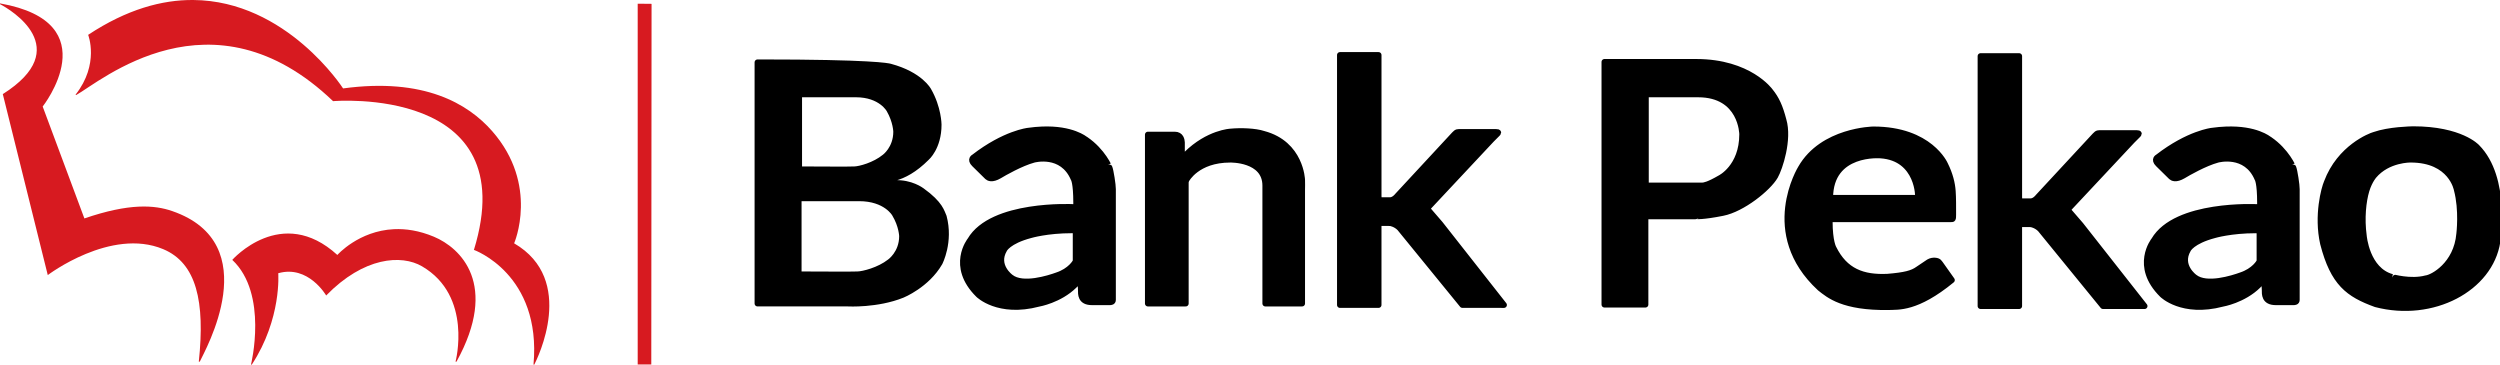
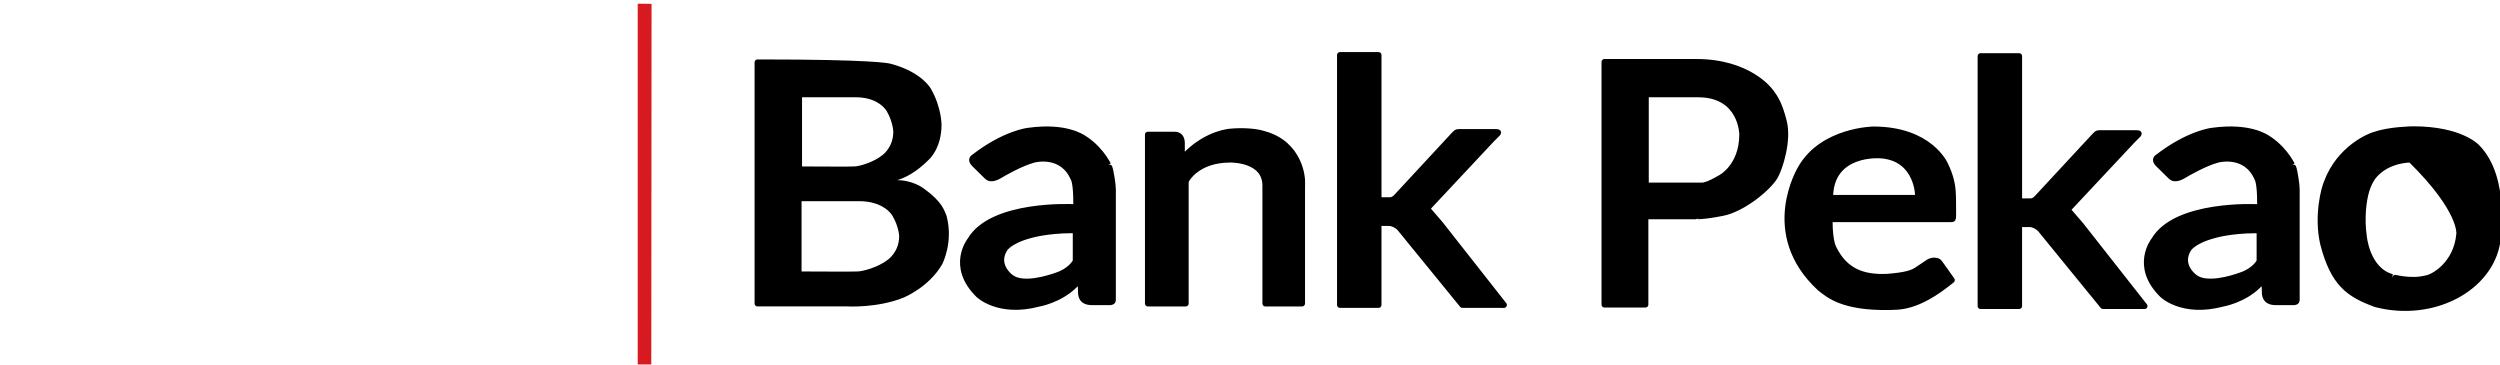
<svg xmlns="http://www.w3.org/2000/svg" width="192" height="28" viewBox="0 0 192 28" fill="none">
  <g clip-path="url(#clip0)">
    <path d="M48.975 0.284V27.99H50.019L50.04 0.295L48.975 0.284L48.975 0.284Z" fill="#D71A20" />
-     <path d="M14.839 0C12.446 -0.017 9.744 0.71 6.77 2.676C6.77 2.676 7.662 4.915 5.8 7.274C5.799 7.274 5.848 7.298 5.85 7.298C7.655 6.308 16.256 -1.162 25.58 7.769C25.58 7.769 40.301 6.497 36.397 19.192C36.397 19.192 41.603 21.042 40.973 27.999C40.973 27.999 41.034 28.002 41.036 27.999C41.255 27.554 44.303 21.489 39.485 18.686C39.485 18.686 41.434 14.212 37.796 10.068C35.946 7.959 32.557 5.946 26.349 6.791C26.349 6.791 22.018 0.053 14.839 0V0ZM0.001 0.26C0.001 0.26 -0.001 0.318 0.001 0.319C0.818 0.744 5.791 3.698 0.215 7.227L3.669 21.126C3.669 21.126 8.512 17.453 12.532 19.134C15.097 20.206 15.759 23.168 15.268 27.775C15.268 27.775 15.341 27.779 15.343 27.775C15.712 26.966 20.466 18.71 13.225 16.21C11.859 15.738 9.935 15.59 6.481 16.776L3.278 8.182C3.278 8.182 8.361 1.739 0.001 0.26ZM30.257 17.601C27.54 17.729 25.908 19.581 25.908 19.581C21.622 15.668 17.839 19.959 17.839 19.959C20.623 22.571 19.276 27.999 19.276 27.999C19.275 27.995 19.337 28.003 19.34 27.999C21.65 24.464 21.369 20.984 21.369 20.984C23.682 20.324 25.05 22.694 25.05 22.694C27.943 19.724 30.836 19.534 32.413 20.454C36.326 22.737 34.985 27.775 34.985 27.775C34.985 27.776 35.06 27.777 35.06 27.775C38.336 21.836 35.367 19.033 33.321 18.179C32.193 17.707 31.163 17.558 30.257 17.601Z" fill="#D71A20" />
-     <path fill-rule="evenodd" clip-rule="evenodd" d="M155.074 17.328C155.074 17.185 155.199 17.213 155.376 17.213H155.793C155.831 17.213 155.87 17.209 155.978 17.217C155.978 17.217 156.367 17.272 156.694 17.6L161.509 23.504L164.701 23.507L159.8 17.274L158.854 16.178C158.816 16.121 158.83 16.05 158.999 15.88L163.753 10.803L164.194 10.362C164.24 10.305 164.355 10.225 164.098 10.225H161.838H161.465C161.092 10.225 161.105 10.197 160.882 10.421L156.522 15.123C156.522 15.123 156.27 15.463 155.951 15.463H155.405C155.376 15.462 155.326 15.462 155.247 15.462C155.199 15.455 155.104 15.462 155.084 15.345C155.077 15.299 155.072 15.268 155.071 15.142V4.312H152.108V23.505H155.07V17.462L155.074 17.328ZM185.33 9.926C185.15 9.933 183.492 9.958 182.347 10.358C182.064 10.431 179.695 11.336 178.7 14.003C178.508 14.439 177.922 16.53 178.413 18.707C179.199 21.751 180.355 22.598 182.461 23.363C186.84 24.504 191.242 22.159 191.8 18.556C191.8 18.556 192.597 13.68 190.227 11.297C190.227 11.297 188.982 9.926 185.33 9.926ZM185.137 12.256C188.279 12.256 188.683 14.568 188.683 14.568C189.103 16.146 188.873 17.959 188.873 17.959C188.671 20.336 186.816 21.328 186.317 21.376C185.127 21.694 183.713 21.273 183.717 21.278C181.749 20.748 181.538 18.109 181.538 18.109C181.353 16.769 181.495 15.459 181.739 14.64C181.981 13.83 182.394 13.408 182.303 13.51C183.381 12.222 185.137 12.256 185.137 12.256ZM143.874 9.943C143.874 9.943 139.968 10 138.305 12.91C138.305 12.91 135.202 17.912 139.772 22.128C140.455 22.669 141.55 23.633 145.041 23.583C145.786 23.546 147.178 23.744 149.902 21.511L149.012 20.255L148.917 20.137C148.847 20.023 148.454 19.935 148.127 20.126L147.314 20.672C146.861 21 146.298 21.145 144.967 21.256C143.058 21.348 141.691 20.829 140.816 19.061C140.816 19.061 140.518 18.568 140.518 16.994C140.519 16.926 140.504 16.833 140.663 16.833H149.618H149.803C149.887 16.833 149.952 16.835 149.973 16.801C149.998 16.761 150.002 16.611 150.002 16.48C150.002 15.883 150.007 15.199 149.97 14.689C149.929 14.082 149.761 13.389 149.381 12.627C149.381 12.627 148.225 9.943 143.874 9.943V9.943ZM144.442 11.935C147.368 12.141 147.351 15.219 147.288 15.198H140.555C140.555 11.59 144.442 11.935 144.442 11.935ZM123.223 4.758V23.392H126.368V16.706V16.616L126.439 16.612H130.214C130.228 16.603 130.741 16.664 132.3 16.352C133.822 16.055 135.805 14.455 136.332 13.536C136.681 12.927 137.413 10.709 136.969 9.218C136.702 8.198 136.436 7.596 135.943 6.991C135.943 6.991 134.344 4.758 130.27 4.758H123.223L123.223 4.758ZM126.399 7.245H130.413C133.777 7.245 133.804 10.311 133.804 10.311C133.804 12.845 132.104 13.675 132.104 13.675C131.212 14.194 130.887 14.245 130.726 14.252C130.637 14.256 130.547 14.254 130.458 14.252H126.399V7.245ZM105.876 17.243C105.876 17.099 106.001 17.127 106.178 17.127H106.595C106.633 17.127 106.672 17.123 106.78 17.131C106.78 17.131 107.169 17.186 107.496 17.514L112.311 23.418L115.503 23.421L110.602 17.188L109.656 16.092C109.618 16.035 109.632 15.964 109.801 15.795L114.555 10.718L114.996 10.276C115.042 10.219 115.157 10.139 114.9 10.139H112.64H112.267C111.894 10.139 111.907 10.112 111.684 10.335L107.324 15.038C107.324 15.038 107.072 15.377 106.753 15.377H106.207C106.177 15.376 106.128 15.377 106.049 15.377C106.001 15.369 105.906 15.377 105.886 15.26C105.879 15.214 105.874 15.183 105.873 15.056V4.227H102.91V23.42H105.872V17.376L105.876 17.243ZM91.065 14.013C91.065 14.006 91.065 13.998 91.065 13.989C91.064 13.958 91.088 13.869 91.12 13.808C91.12 13.808 91.926 12.258 94.479 12.258C94.479 12.258 97.179 12.19 97.179 14.253V23.309H100V14.579C100 14.325 100.013 14.098 100 13.817C100 13.817 99.919 11.047 97.041 10.282C96.394 10.067 95.29 10.034 94.527 10.106C94.527 10.106 92.798 10.174 91.095 11.864L91.031 11.946C90.966 12.027 90.768 12.061 90.768 11.772V11.222V10.943C90.759 10.761 90.696 10.341 90.221 10.341H88.159V23.309H91.063V14.049L91.065 14.013ZM170.953 9.946C170.622 9.958 170.263 9.989 169.874 10.044C169.874 10.044 168.086 10.237 165.719 12.069C165.719 12.069 165.377 12.235 165.744 12.597L166.747 13.584C166.841 13.668 167.097 13.827 167.672 13.492C168.017 13.281 169.32 12.535 170.305 12.267C170.305 12.267 172.508 11.649 173.38 13.746C173.38 13.746 173.574 14.029 173.574 15.569C173.583 15.899 173.576 15.905 173.312 15.905C173.312 15.905 167.105 15.585 165.43 18.445C165.43 18.445 163.831 20.435 166.062 22.634C166.062 22.634 167.577 24.148 170.69 23.326C170.69 23.326 172.285 23.054 173.435 21.921C173.442 21.911 173.48 21.872 173.489 21.861C173.585 21.75 173.831 21.622 173.896 21.871C173.908 21.916 173.914 21.939 173.919 22.002C173.923 22.066 173.929 22.073 173.932 22.255C173.934 22.583 173.885 23.208 174.787 23.208H176.155C176.239 23.209 176.389 23.196 176.389 23.033V14.526C176.395 14.232 176.223 13.096 176.125 12.866C176.13 12.876 175.618 11.612 174.293 10.711C174.231 10.682 173.274 9.856 170.953 9.946L170.953 9.946ZM173.252 17.686C173.326 17.687 173.534 17.686 173.534 17.874V20.045C173.534 20.117 173.128 20.808 172.098 21.146C171.479 21.371 169.46 22.019 168.545 21.291C168.545 21.291 167.313 20.415 168.042 19.171C168.042 19.171 168.333 18.518 170.069 18.059C170.069 18.059 171.322 17.686 173.252 17.686ZM80.035 9.944C79.703 9.957 79.344 9.989 78.956 10.044C78.956 10.044 77.167 10.237 74.8 12.069C74.8 12.069 74.458 12.235 74.825 12.597L75.828 13.584C75.922 13.668 76.177 13.827 76.751 13.492C77.097 13.281 78.401 12.535 79.386 12.267C79.386 12.267 81.589 11.649 82.461 13.746C82.461 13.746 82.655 14.029 82.655 15.569C82.665 15.899 82.655 15.903 82.391 15.903C82.391 15.903 76.186 15.585 74.511 18.445C74.511 18.445 72.911 20.435 75.142 22.634C75.142 22.634 76.659 24.146 79.771 23.325C79.771 23.325 81.366 23.053 82.516 21.919C82.523 21.909 82.561 21.871 82.571 21.86C82.666 21.749 82.912 21.622 82.978 21.871C82.989 21.916 82.993 21.939 82.998 22.002C83.003 22.066 83.011 22.072 83.014 22.253C83.016 22.582 82.966 23.208 83.868 23.208H85.236C85.32 23.209 85.471 23.196 85.471 23.033V14.526C85.476 14.232 85.303 13.096 85.205 12.866C85.21 12.876 84.699 11.612 83.375 10.711C83.312 10.682 82.355 9.855 80.035 9.944L80.035 9.944ZM82.332 17.684C82.406 17.686 82.615 17.686 82.615 17.874V20.044C82.615 20.116 82.209 20.808 81.179 21.146C80.56 21.371 78.54 22.019 77.625 21.291C77.625 21.291 76.395 20.415 77.124 19.171C77.124 19.171 77.414 18.517 79.15 18.058C79.15 18.058 80.402 17.684 82.332 17.684ZM58.178 4.791V23.308H65.123C65.123 23.308 67.365 23.433 69.303 22.649C69.303 22.649 71.178 21.893 72.164 20.181C72.164 20.181 72.997 18.579 72.478 16.639C72.314 16.302 72.242 15.68 70.788 14.64C70.754 14.621 69.962 14.013 68.727 14.065C68.687 14.063 68.465 14.075 68.428 13.94C68.427 13.94 68.364 13.759 68.696 13.662C69.403 13.474 70.231 13.047 71.163 12.114C71.163 12.114 72.084 11.332 72.084 9.573C72.084 9.573 72.075 8.282 71.307 6.949C71.307 6.949 70.686 5.742 68.362 5.118C68.207 5.076 66.963 4.791 58.355 4.791H58.178ZM61.384 7.244H65.728C67.675 7.244 68.302 8.432 68.302 8.432C68.815 9.322 68.831 10.113 68.831 10.113C68.831 11.422 67.944 12.063 67.944 12.063C67.175 12.695 66.034 13.002 65.616 13.009C65.136 13.036 62.864 13.009 61.488 13.009C61.412 13.009 61.369 13.014 61.369 12.991L61.371 12.94V7.266C61.371 7.254 61.365 7.245 61.385 7.244L61.384 7.244ZM61.349 15.224H65.978C68.052 15.224 68.719 16.43 68.719 16.43C69.265 17.334 69.282 18.137 69.282 18.137C69.282 19.464 68.337 20.115 68.337 20.115C67.518 20.757 66.303 21.066 65.858 21.074C65.347 21.1 62.927 21.074 61.462 21.074C61.38 21.073 61.334 21.079 61.334 21.056V21.005V15.248C61.335 15.236 61.329 15.226 61.349 15.224L61.349 15.224Z" fill="black" stroke="black" stroke-width="0.452" stroke-linejoin="round" />
+     <path fill-rule="evenodd" clip-rule="evenodd" d="M155.074 17.328C155.074 17.185 155.199 17.213 155.376 17.213H155.793C155.831 17.213 155.87 17.209 155.978 17.217C155.978 17.217 156.367 17.272 156.694 17.6L161.509 23.504L164.701 23.507L159.8 17.274L158.854 16.178C158.816 16.121 158.83 16.05 158.999 15.88L163.753 10.803L164.194 10.362C164.24 10.305 164.355 10.225 164.098 10.225H161.838H161.465C161.092 10.225 161.105 10.197 160.882 10.421L156.522 15.123C156.522 15.123 156.27 15.463 155.951 15.463H155.405C155.376 15.462 155.326 15.462 155.247 15.462C155.199 15.455 155.104 15.462 155.084 15.345C155.077 15.299 155.072 15.268 155.071 15.142V4.312H152.108V23.505H155.07V17.462L155.074 17.328ZM185.33 9.926C185.15 9.933 183.492 9.958 182.347 10.358C182.064 10.431 179.695 11.336 178.7 14.003C178.508 14.439 177.922 16.53 178.413 18.707C179.199 21.751 180.355 22.598 182.461 23.363C186.84 24.504 191.242 22.159 191.8 18.556C191.8 18.556 192.597 13.68 190.227 11.297C190.227 11.297 188.982 9.926 185.33 9.926ZM185.137 12.256C189.103 16.146 188.873 17.959 188.873 17.959C188.671 20.336 186.816 21.328 186.317 21.376C185.127 21.694 183.713 21.273 183.717 21.278C181.749 20.748 181.538 18.109 181.538 18.109C181.353 16.769 181.495 15.459 181.739 14.64C181.981 13.83 182.394 13.408 182.303 13.51C183.381 12.222 185.137 12.256 185.137 12.256ZM143.874 9.943C143.874 9.943 139.968 10 138.305 12.91C138.305 12.91 135.202 17.912 139.772 22.128C140.455 22.669 141.55 23.633 145.041 23.583C145.786 23.546 147.178 23.744 149.902 21.511L149.012 20.255L148.917 20.137C148.847 20.023 148.454 19.935 148.127 20.126L147.314 20.672C146.861 21 146.298 21.145 144.967 21.256C143.058 21.348 141.691 20.829 140.816 19.061C140.816 19.061 140.518 18.568 140.518 16.994C140.519 16.926 140.504 16.833 140.663 16.833H149.618H149.803C149.887 16.833 149.952 16.835 149.973 16.801C149.998 16.761 150.002 16.611 150.002 16.48C150.002 15.883 150.007 15.199 149.97 14.689C149.929 14.082 149.761 13.389 149.381 12.627C149.381 12.627 148.225 9.943 143.874 9.943V9.943ZM144.442 11.935C147.368 12.141 147.351 15.219 147.288 15.198H140.555C140.555 11.59 144.442 11.935 144.442 11.935ZM123.223 4.758V23.392H126.368V16.706V16.616L126.439 16.612H130.214C130.228 16.603 130.741 16.664 132.3 16.352C133.822 16.055 135.805 14.455 136.332 13.536C136.681 12.927 137.413 10.709 136.969 9.218C136.702 8.198 136.436 7.596 135.943 6.991C135.943 6.991 134.344 4.758 130.27 4.758H123.223L123.223 4.758ZM126.399 7.245H130.413C133.777 7.245 133.804 10.311 133.804 10.311C133.804 12.845 132.104 13.675 132.104 13.675C131.212 14.194 130.887 14.245 130.726 14.252C130.637 14.256 130.547 14.254 130.458 14.252H126.399V7.245ZM105.876 17.243C105.876 17.099 106.001 17.127 106.178 17.127H106.595C106.633 17.127 106.672 17.123 106.78 17.131C106.78 17.131 107.169 17.186 107.496 17.514L112.311 23.418L115.503 23.421L110.602 17.188L109.656 16.092C109.618 16.035 109.632 15.964 109.801 15.795L114.555 10.718L114.996 10.276C115.042 10.219 115.157 10.139 114.9 10.139H112.64H112.267C111.894 10.139 111.907 10.112 111.684 10.335L107.324 15.038C107.324 15.038 107.072 15.377 106.753 15.377H106.207C106.177 15.376 106.128 15.377 106.049 15.377C106.001 15.369 105.906 15.377 105.886 15.26C105.879 15.214 105.874 15.183 105.873 15.056V4.227H102.91V23.42H105.872V17.376L105.876 17.243ZM91.065 14.013C91.065 14.006 91.065 13.998 91.065 13.989C91.064 13.958 91.088 13.869 91.12 13.808C91.12 13.808 91.926 12.258 94.479 12.258C94.479 12.258 97.179 12.19 97.179 14.253V23.309H100V14.579C100 14.325 100.013 14.098 100 13.817C100 13.817 99.919 11.047 97.041 10.282C96.394 10.067 95.29 10.034 94.527 10.106C94.527 10.106 92.798 10.174 91.095 11.864L91.031 11.946C90.966 12.027 90.768 12.061 90.768 11.772V11.222V10.943C90.759 10.761 90.696 10.341 90.221 10.341H88.159V23.309H91.063V14.049L91.065 14.013ZM170.953 9.946C170.622 9.958 170.263 9.989 169.874 10.044C169.874 10.044 168.086 10.237 165.719 12.069C165.719 12.069 165.377 12.235 165.744 12.597L166.747 13.584C166.841 13.668 167.097 13.827 167.672 13.492C168.017 13.281 169.32 12.535 170.305 12.267C170.305 12.267 172.508 11.649 173.38 13.746C173.38 13.746 173.574 14.029 173.574 15.569C173.583 15.899 173.576 15.905 173.312 15.905C173.312 15.905 167.105 15.585 165.43 18.445C165.43 18.445 163.831 20.435 166.062 22.634C166.062 22.634 167.577 24.148 170.69 23.326C170.69 23.326 172.285 23.054 173.435 21.921C173.442 21.911 173.48 21.872 173.489 21.861C173.585 21.75 173.831 21.622 173.896 21.871C173.908 21.916 173.914 21.939 173.919 22.002C173.923 22.066 173.929 22.073 173.932 22.255C173.934 22.583 173.885 23.208 174.787 23.208H176.155C176.239 23.209 176.389 23.196 176.389 23.033V14.526C176.395 14.232 176.223 13.096 176.125 12.866C176.13 12.876 175.618 11.612 174.293 10.711C174.231 10.682 173.274 9.856 170.953 9.946L170.953 9.946ZM173.252 17.686C173.326 17.687 173.534 17.686 173.534 17.874V20.045C173.534 20.117 173.128 20.808 172.098 21.146C171.479 21.371 169.46 22.019 168.545 21.291C168.545 21.291 167.313 20.415 168.042 19.171C168.042 19.171 168.333 18.518 170.069 18.059C170.069 18.059 171.322 17.686 173.252 17.686ZM80.035 9.944C79.703 9.957 79.344 9.989 78.956 10.044C78.956 10.044 77.167 10.237 74.8 12.069C74.8 12.069 74.458 12.235 74.825 12.597L75.828 13.584C75.922 13.668 76.177 13.827 76.751 13.492C77.097 13.281 78.401 12.535 79.386 12.267C79.386 12.267 81.589 11.649 82.461 13.746C82.461 13.746 82.655 14.029 82.655 15.569C82.665 15.899 82.655 15.903 82.391 15.903C82.391 15.903 76.186 15.585 74.511 18.445C74.511 18.445 72.911 20.435 75.142 22.634C75.142 22.634 76.659 24.146 79.771 23.325C79.771 23.325 81.366 23.053 82.516 21.919C82.523 21.909 82.561 21.871 82.571 21.86C82.666 21.749 82.912 21.622 82.978 21.871C82.989 21.916 82.993 21.939 82.998 22.002C83.003 22.066 83.011 22.072 83.014 22.253C83.016 22.582 82.966 23.208 83.868 23.208H85.236C85.32 23.209 85.471 23.196 85.471 23.033V14.526C85.476 14.232 85.303 13.096 85.205 12.866C85.21 12.876 84.699 11.612 83.375 10.711C83.312 10.682 82.355 9.855 80.035 9.944L80.035 9.944ZM82.332 17.684C82.406 17.686 82.615 17.686 82.615 17.874V20.044C82.615 20.116 82.209 20.808 81.179 21.146C80.56 21.371 78.54 22.019 77.625 21.291C77.625 21.291 76.395 20.415 77.124 19.171C77.124 19.171 77.414 18.517 79.15 18.058C79.15 18.058 80.402 17.684 82.332 17.684ZM58.178 4.791V23.308H65.123C65.123 23.308 67.365 23.433 69.303 22.649C69.303 22.649 71.178 21.893 72.164 20.181C72.164 20.181 72.997 18.579 72.478 16.639C72.314 16.302 72.242 15.68 70.788 14.64C70.754 14.621 69.962 14.013 68.727 14.065C68.687 14.063 68.465 14.075 68.428 13.94C68.427 13.94 68.364 13.759 68.696 13.662C69.403 13.474 70.231 13.047 71.163 12.114C71.163 12.114 72.084 11.332 72.084 9.573C72.084 9.573 72.075 8.282 71.307 6.949C71.307 6.949 70.686 5.742 68.362 5.118C68.207 5.076 66.963 4.791 58.355 4.791H58.178ZM61.384 7.244H65.728C67.675 7.244 68.302 8.432 68.302 8.432C68.815 9.322 68.831 10.113 68.831 10.113C68.831 11.422 67.944 12.063 67.944 12.063C67.175 12.695 66.034 13.002 65.616 13.009C65.136 13.036 62.864 13.009 61.488 13.009C61.412 13.009 61.369 13.014 61.369 12.991L61.371 12.94V7.266C61.371 7.254 61.365 7.245 61.385 7.244L61.384 7.244ZM61.349 15.224H65.978C68.052 15.224 68.719 16.43 68.719 16.43C69.265 17.334 69.282 18.137 69.282 18.137C69.282 19.464 68.337 20.115 68.337 20.115C67.518 20.757 66.303 21.066 65.858 21.074C65.347 21.1 62.927 21.074 61.462 21.074C61.38 21.073 61.334 21.079 61.334 21.056V21.005V15.248C61.335 15.236 61.329 15.226 61.349 15.224L61.349 15.224Z" fill="black" stroke="black" stroke-width="0.452" stroke-linejoin="round" />
  </g>
  <defs>
    <clipPath id="clip0">
      <rect width="192" height="28" fill="white" />
    </clipPath>
  </defs>
</svg>